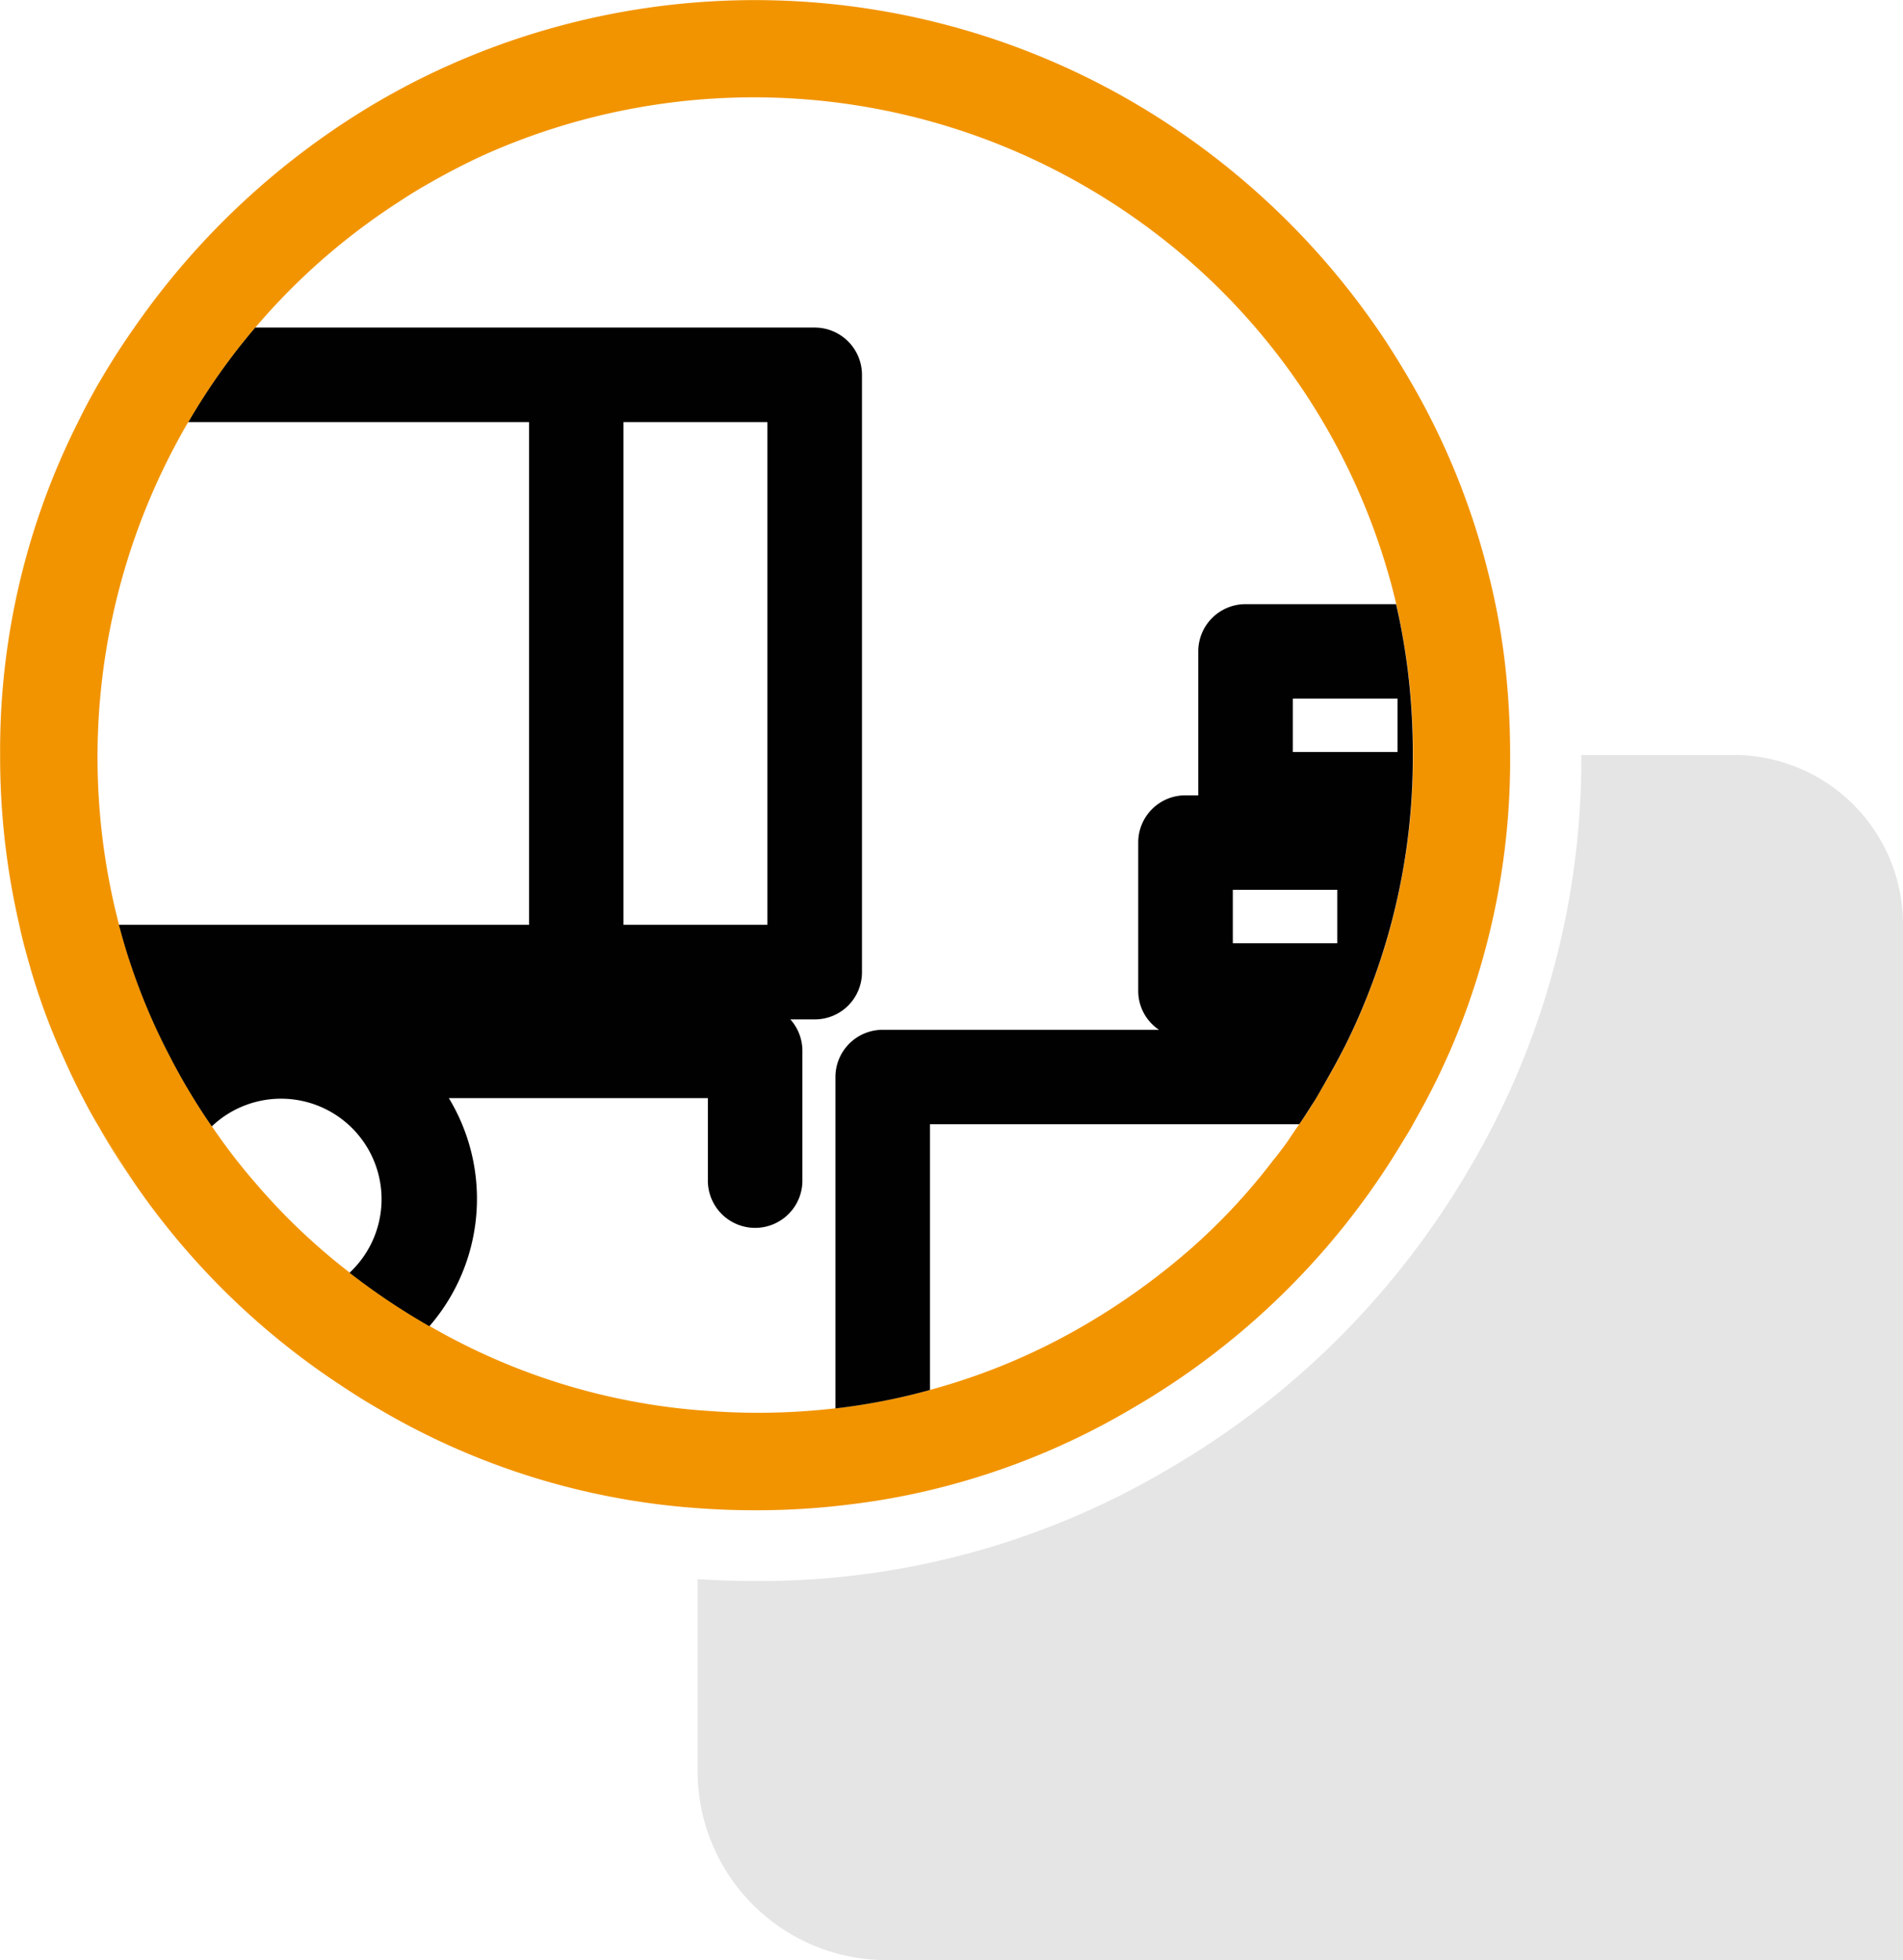
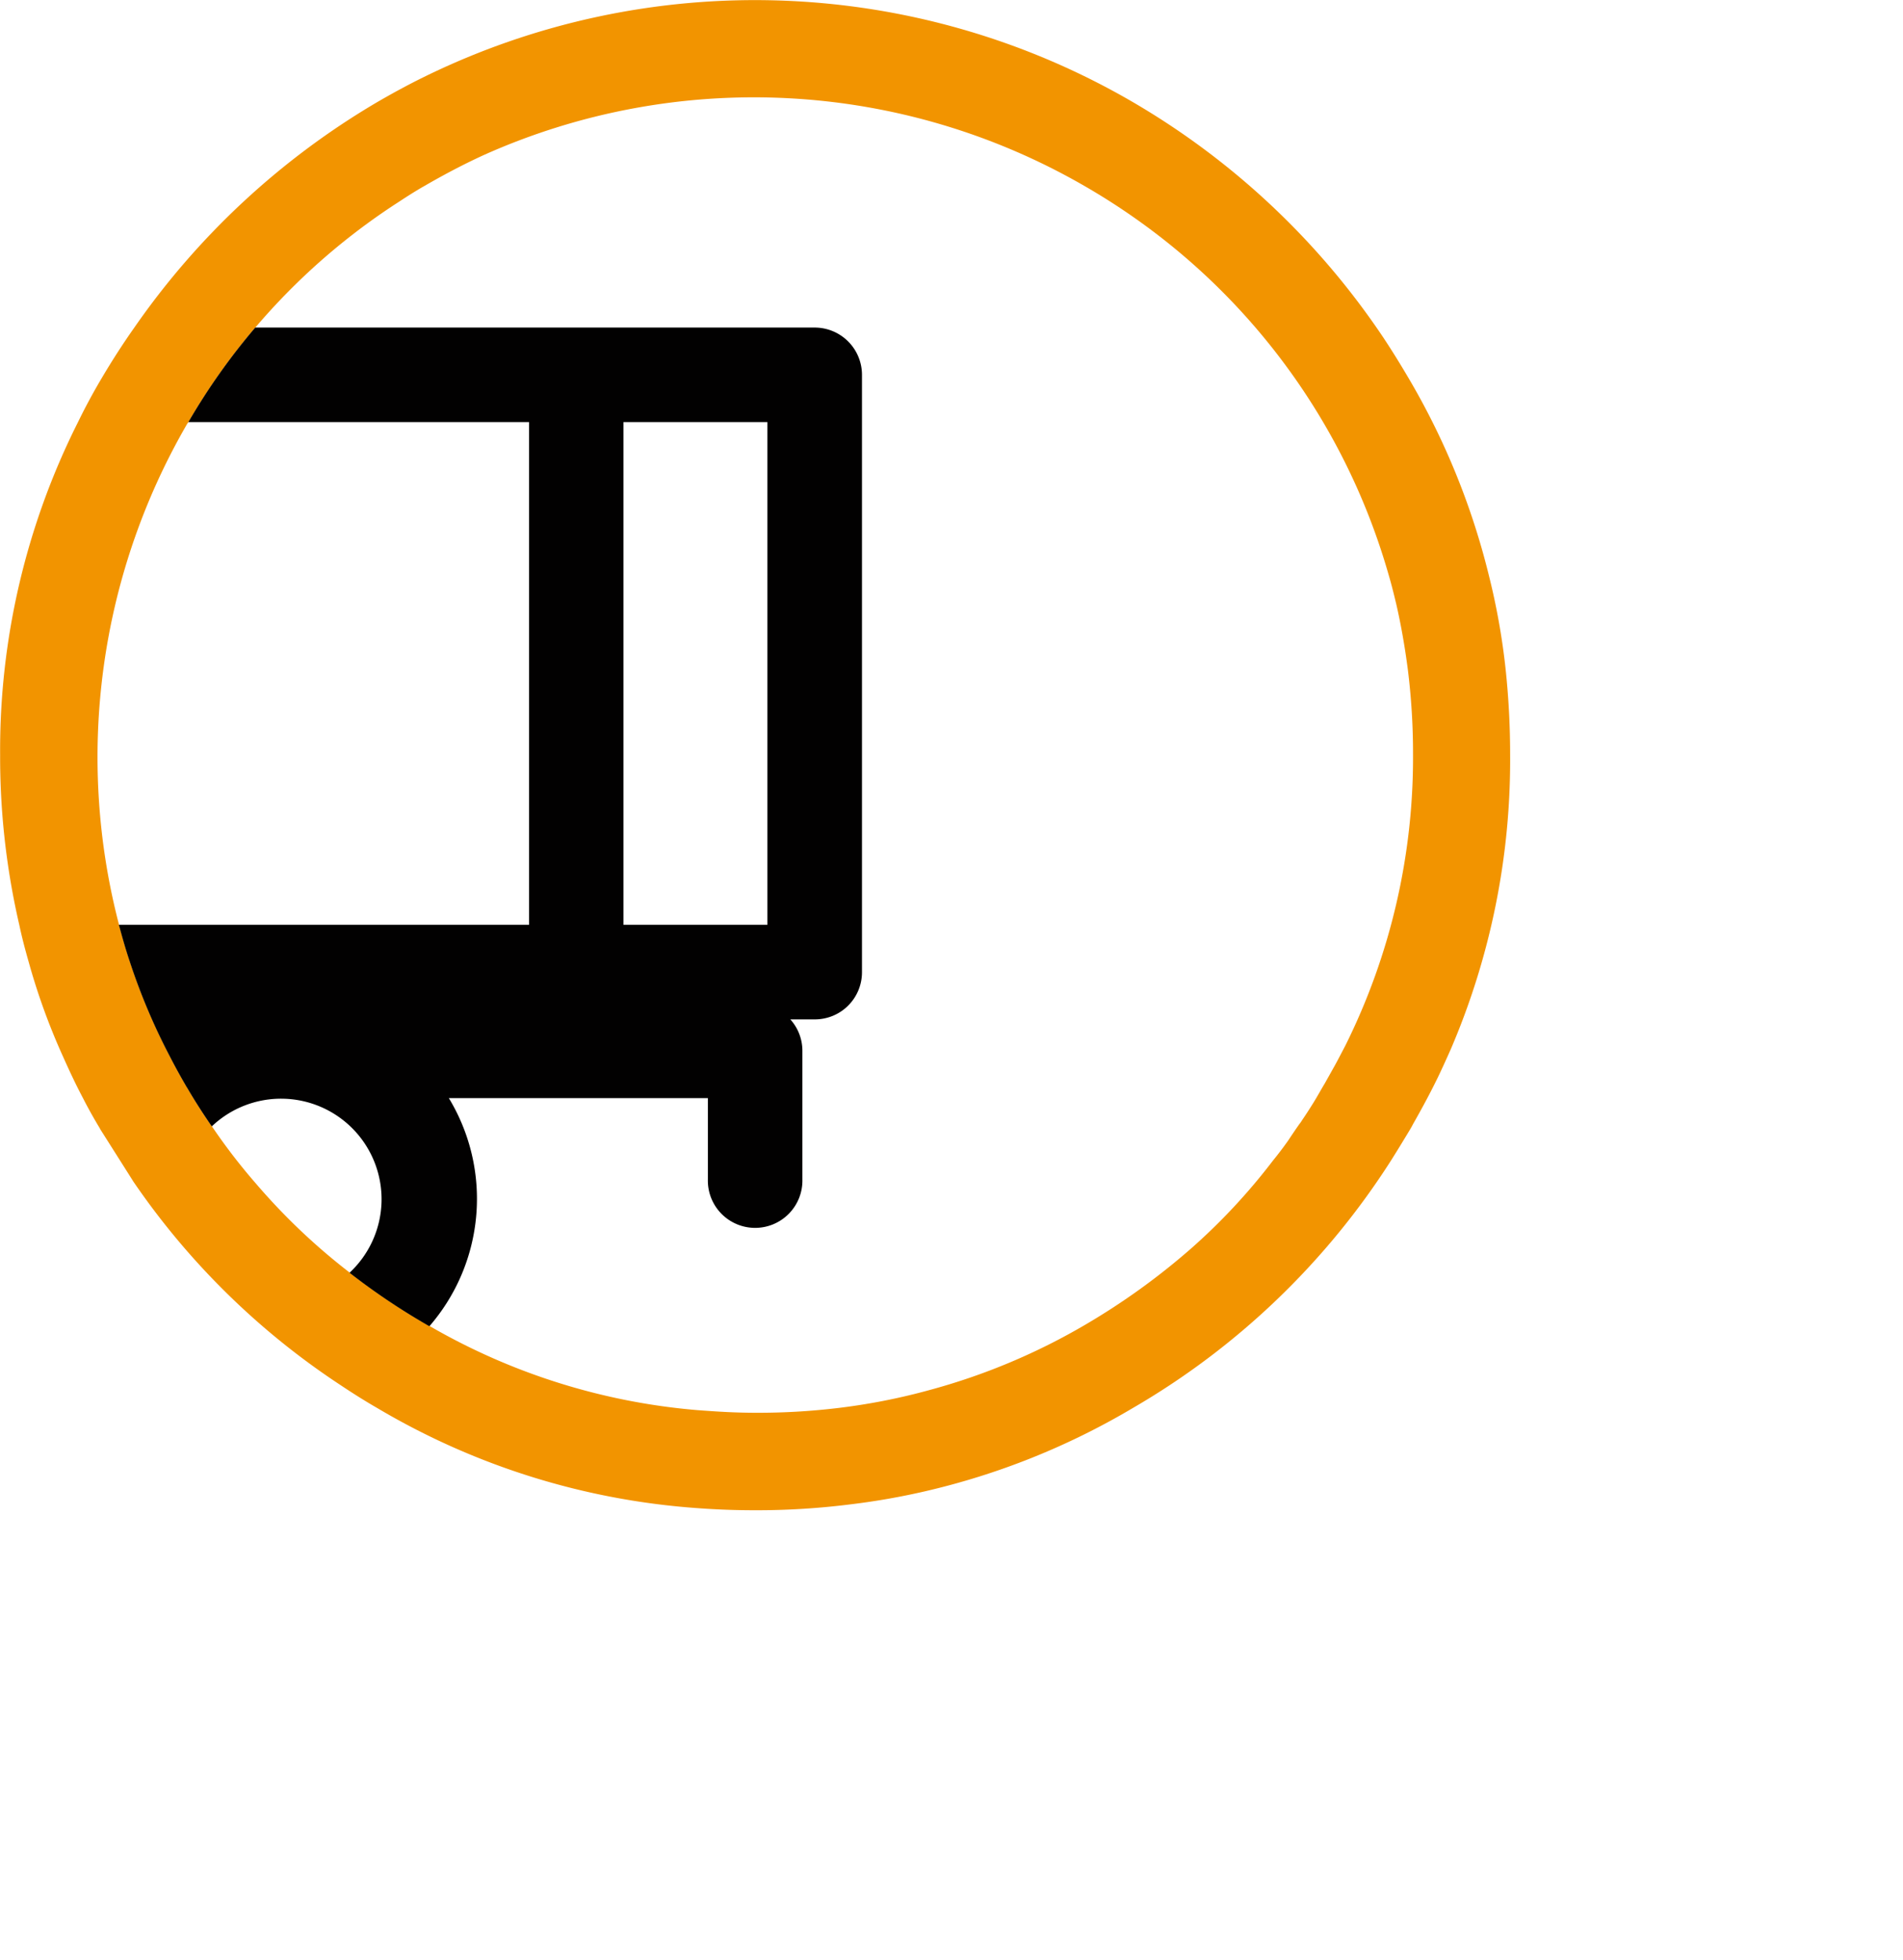
<svg xmlns="http://www.w3.org/2000/svg" width="61.101" height="62.938" viewBox="0 0 61.101 62.938">
  <g id="Groupe_327" data-name="Groupe 327" transform="translate(-1905.9 -951.888)">
    <g id="color" transform="translate(1928.299 976.132)">
-       <path id="Tracé_236" data-name="Tracé 236" d="M1974.119,989.277v33.253H1941.48a6.066,6.066,0,0,1-6.063-6.063v-6.17c.615.038,1.229.061,1.852.061a25.744,25.744,0,0,0,13.272-3.6,26.713,26.713,0,0,0,9.66-9.653,25.809,25.809,0,0,0,3.589-13.272h4.887A5.441,5.441,0,0,1,1974.119,989.277Z" transform="translate(-1935.417 -983.836)" fill="#e5e5e5" />
-     </g>
+       </g>
    <g id="line" transform="translate(1905.9 951.888)">
      <g id="Groupe_325" data-name="Groupe 325">
        <g id="Groupe_324" data-name="Groupe 324">
          <path id="Tracé_237" data-name="Tracé 237" d="M1954.24,973.356a22.071,22.071,0,0,0-.539-3.005,23.515,23.515,0,0,0-2.588-6.344c-.25-.425-.508-.842-.774-1.245a24.585,24.585,0,0,0-8.073-7.6,24.115,24.115,0,0,0-22.781-.789c-.494.243-.98.508-1.465.789a24.763,24.763,0,0,0-7.809,7.247c-.364.516-.706,1.047-1.033,1.6q-.42.706-.774,1.434a23.432,23.432,0,0,0-2.5,10.692,23.9,23.9,0,0,0,.615,5.449c.084.4.19.8.3,1.184a20.868,20.868,0,0,0,1.1,3.036c.2.448.41.9.645,1.343.166.326.349.653.546.979a.064.064,0,0,0,.015.03l1.071,1.692a24.077,24.077,0,0,0,6.632,6.511c.387.258.782.509,1.191.744a23.364,23.364,0,0,0,10.275,3.21c.614.046,1.229.068,1.852.068a24.018,24.018,0,0,0,3.066-.19,22.722,22.722,0,0,0,2.383-.417,23.361,23.361,0,0,0,6.67-2.671,24.311,24.311,0,0,0,8.293-7.945c.19-.3.372-.6.554-.9.054-.091.107-.175.152-.266.319-.562.622-1.123.889-1.692.113-.243.227-.493.334-.736a23.551,23.551,0,0,0,1.9-9.425A25.963,25.963,0,0,0,1954.24,973.356ZM1947.3,988.45c-.008.015-.023.03-.03.046q-.24.341-.5.66a19.616,19.616,0,0,1-2.656,2.846,22.081,22.081,0,0,1-3.353,2.413,20.37,20.37,0,0,1-4.994,2.1,20.047,20.047,0,0,1-3.035.592,21.538,21.538,0,0,1-2.534.144c-.319,0-.637-.008-.948-.023s-.637-.038-.949-.061a20.56,20.56,0,0,1-8.605-2.7.626.626,0,0,1-.1-.053,21.622,21.622,0,0,1-2.466-1.662,20.1,20.1,0,0,1-3-2.846,19.009,19.009,0,0,1-1.426-1.852c-.266-.379-.517-.774-.759-1.184-.023-.046-.053-.083-.077-.129-.181-.311-.356-.63-.515-.941a19.9,19.9,0,0,1-1.282-3.036c-.13-.387-.243-.782-.35-1.184a21.333,21.333,0,0,1,2.148-16.012.8.8,0,0,1,.084-.129,20.914,20.914,0,0,1,6.769-7.08c.266-.175.538-.349.82-.508.629-.364,1.267-.7,1.912-.994a21.215,21.215,0,0,1,19.251.994,21.28,21.28,0,0,1,3.082,2.155,21.067,21.067,0,0,1,6.7,10.343c.092.311.168.622.243.933.159.691.281,1.4.372,2.1a21.738,21.738,0,0,1,.167,2.747,20.75,20.75,0,0,1-2.17,9.326c-.115.22-.228.44-.349.66l-.319.569c-.121.2-.235.41-.357.607s-.25.395-.379.584a.913.913,0,0,1-.075.106C1947.508,988.139,1947.4,988.3,1947.3,988.45Z" transform="translate(-1905.9 -951.888)" fill="#f29400" />
-           <path id="Tracé_238" data-name="Tracé 238" d="M1911.221,1001.37c-.357-.516-.7-1.047-1.018-1.594a.623.623,0,0,1-.053-.1Z" transform="translate(-1906.925 -963.412)" fill="#f29400" />
+           <path id="Tracé_238" data-name="Tracé 238" d="M1911.221,1001.37a.623.623,0,0,1-.053-.1Z" transform="translate(-1906.925 -963.412)" fill="#f29400" />
        </g>
      </g>
      <g id="Groupe_326" data-name="Groupe 326" transform="translate(3.817 10.518)">
        <path id="Tracé_239" data-name="Tracé 239" d="M1933.271,965.748h-17.963a20.725,20.725,0,0,0-2.147,3.035H1924.1v16.141H1910.93c.107.4.22.8.35,1.184a19.892,19.892,0,0,0,1.282,3.035c.159.311.334.63.515.941.024.046.054.083.077.129.242.41.493.8.759,1.184a3.227,3.227,0,1,1,4.423,4.7,21.615,21.615,0,0,0,2.466,1.662.631.631,0,0,0,.1.053,6.243,6.243,0,0,0,.622-7.323h8.317v2.61a1.518,1.518,0,1,0,3.035,0v-4.128a1.506,1.506,0,0,0-.387-1.009h.782a1.513,1.513,0,0,0,1.518-1.518V967.266A1.518,1.518,0,0,0,1933.271,965.748Zm-1.518,19.176h-4.621V968.783h4.621Z" transform="translate(-1910.93 -965.748)" fill="#020101" />
-         <path id="Tracé_240" data-name="Tracé 240" d="M1959.622,979.55c-.09-.706-.212-1.411-.372-2.1h-4.833a1.517,1.517,0,0,0-1.518,1.518v4.621h-.41a1.512,1.512,0,0,0-1.518,1.518v4.75a1.5,1.5,0,0,0,.667,1.26h-8.871a1.517,1.517,0,0,0-1.518,1.518v10.639a20.048,20.048,0,0,0,3.035-.592V994.15h11.854a.913.913,0,0,0,.075-.106c.13-.19.251-.387.379-.584s.236-.4.357-.607l.319-.569c.121-.22.235-.44.349-.66a20.751,20.751,0,0,0,2.17-9.326A21.737,21.737,0,0,0,1959.622,979.55Zm-2.261,8.787h-3.353v-1.715h3.353Zm1.936-6.139h-3.362v-1.715h3.362Z" transform="translate(-1918.242 -968.569)" fill="#020101" />
      </g>
    </g>
  </g>
</svg>